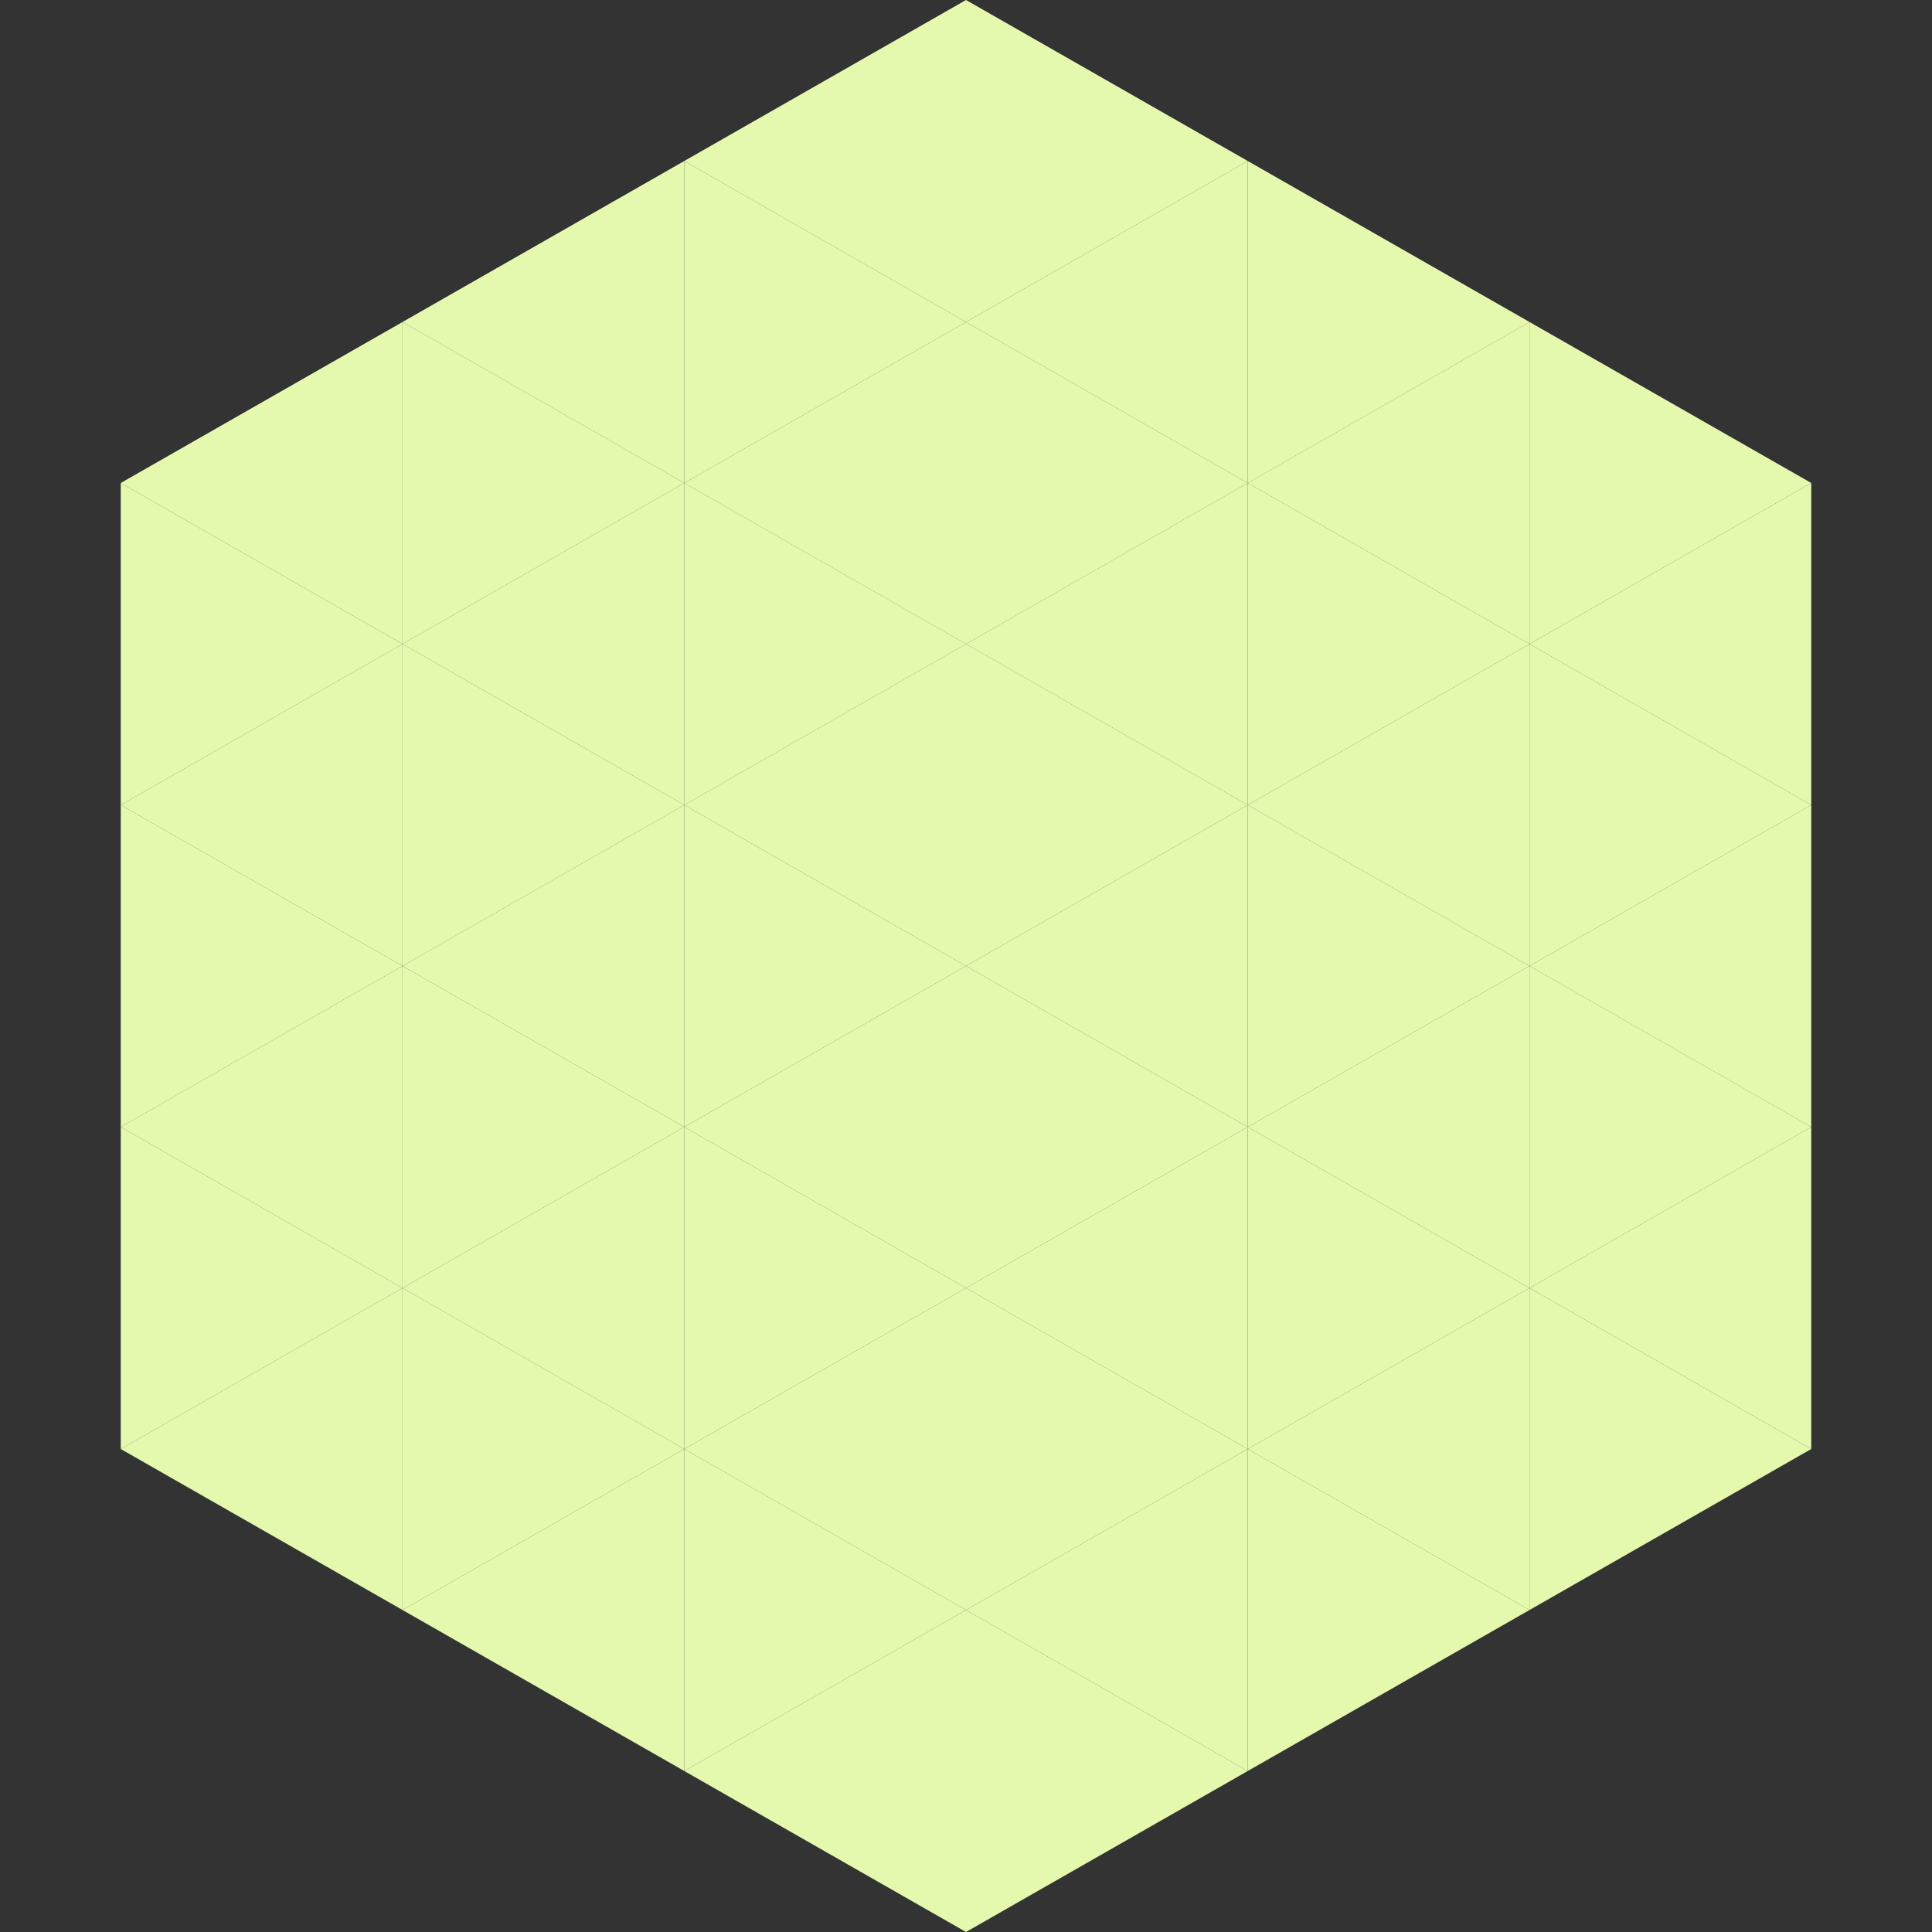
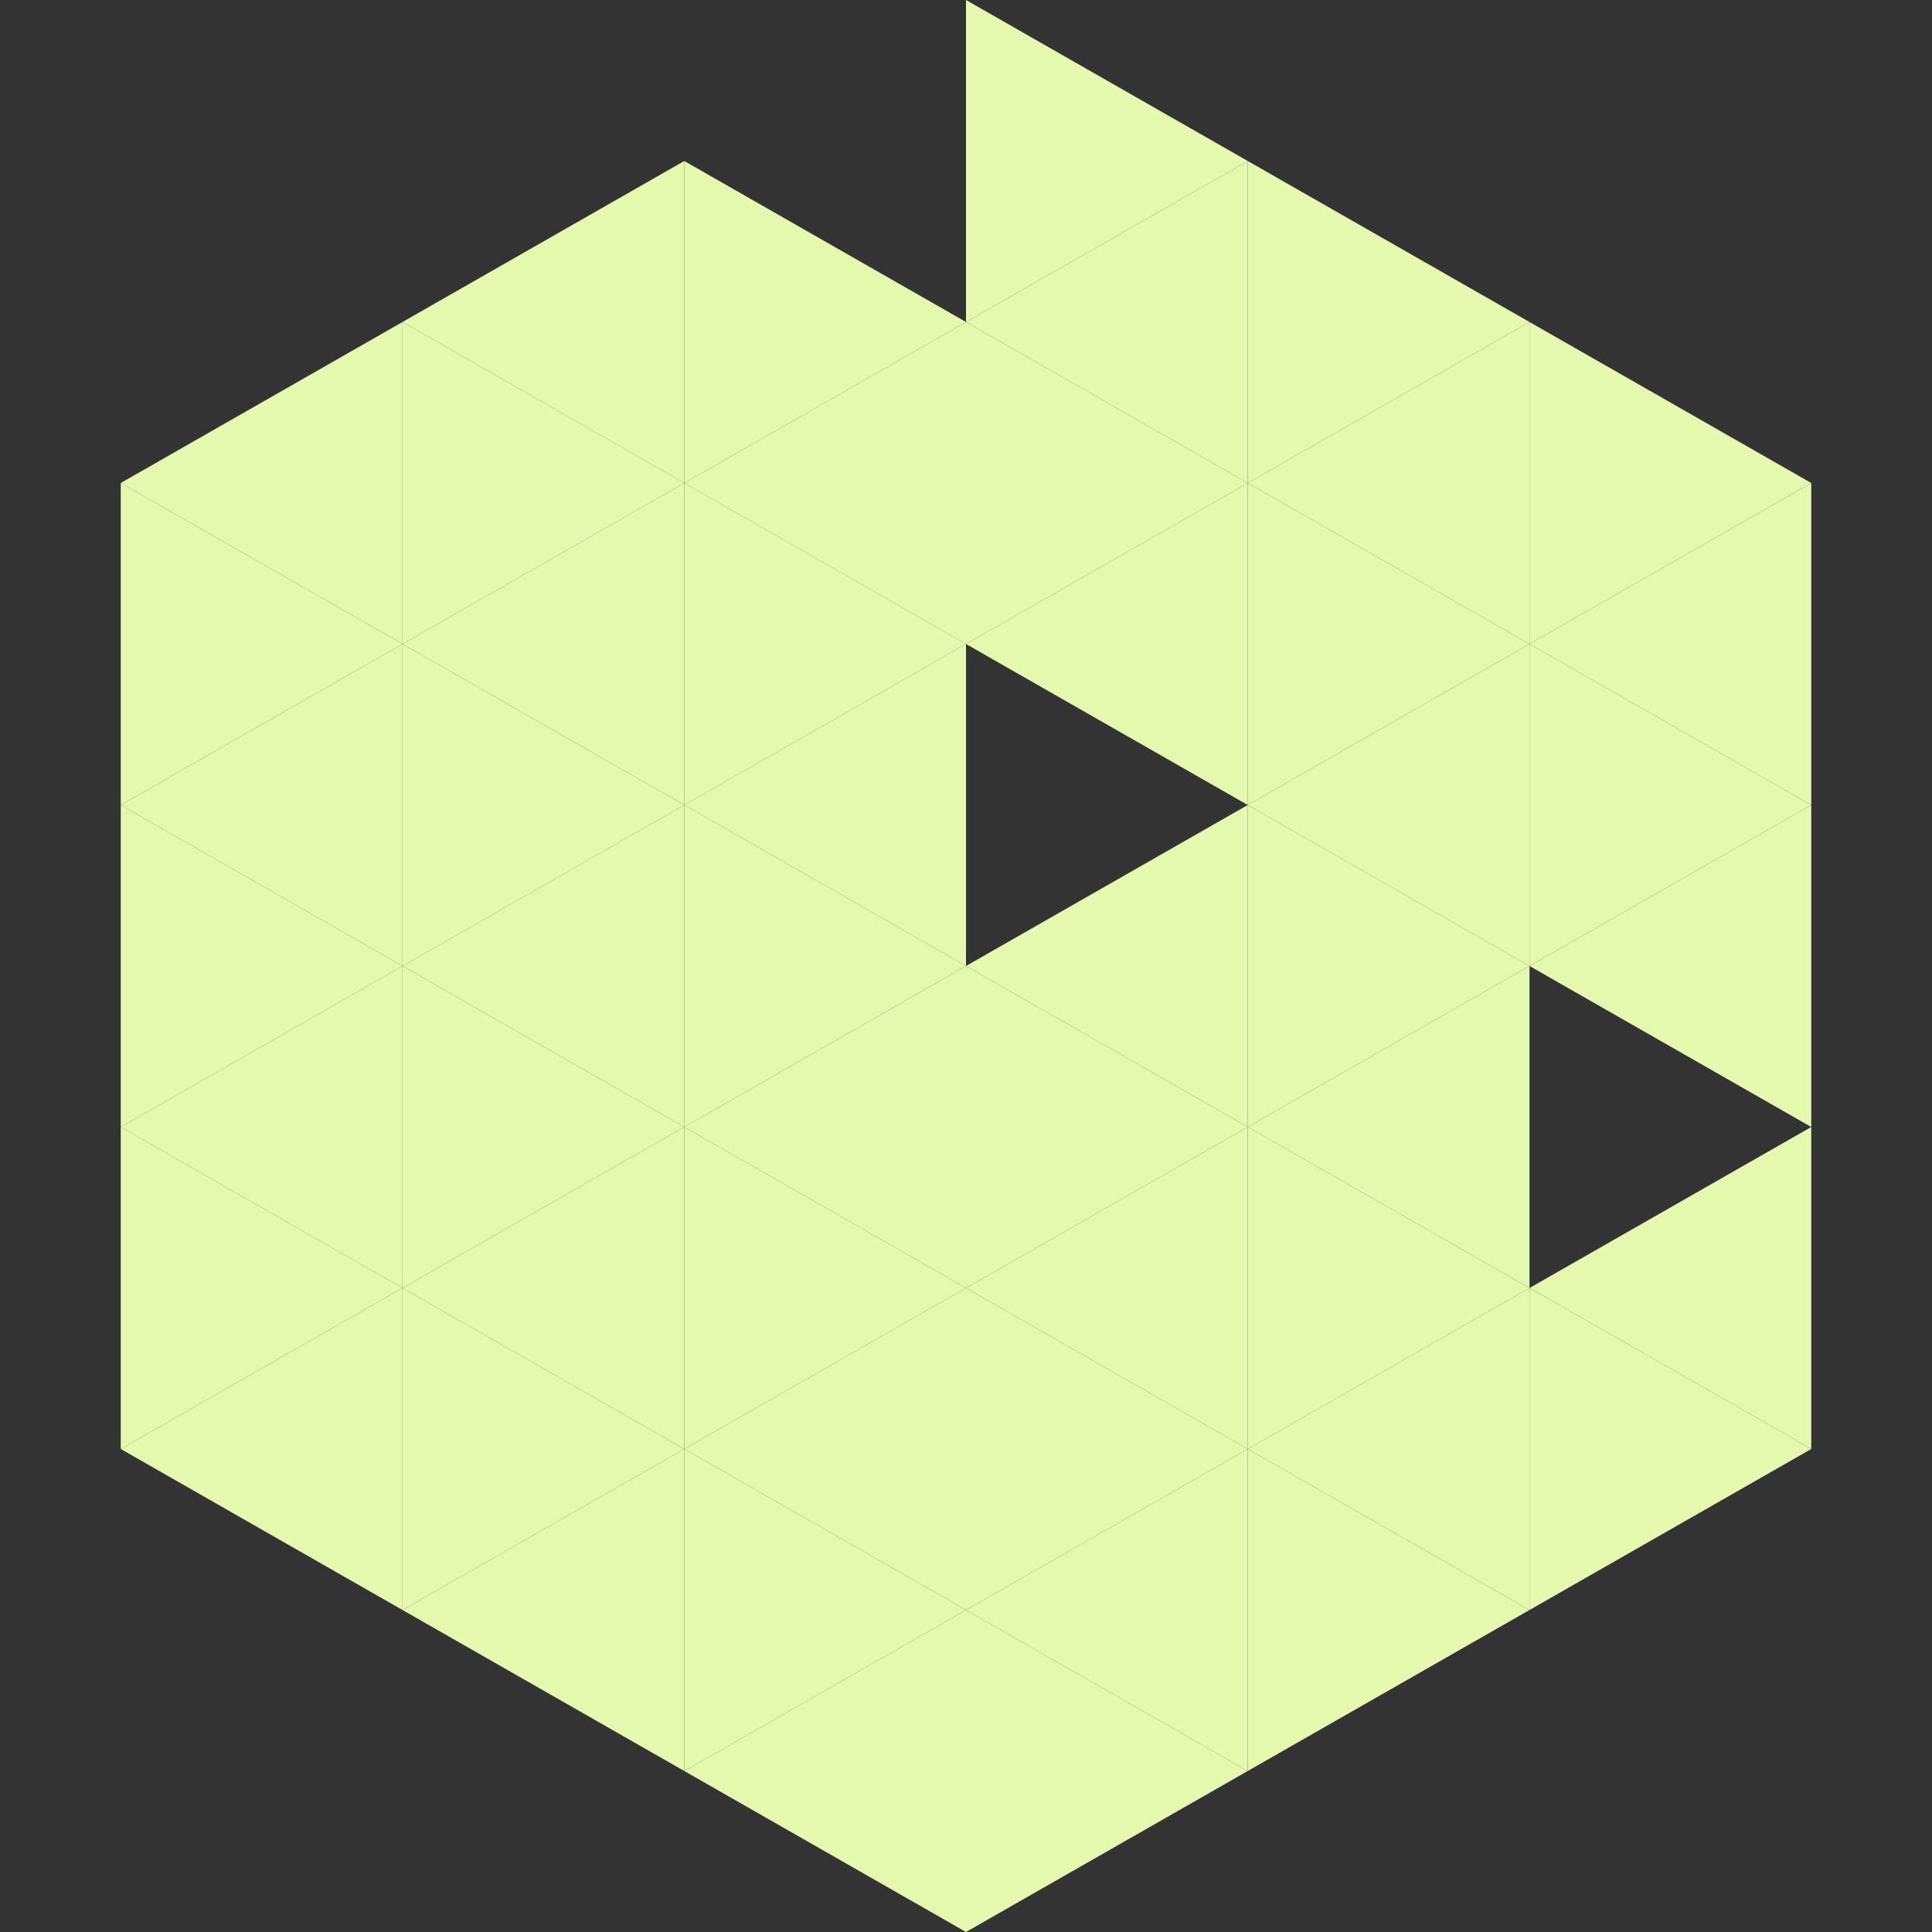
<svg xmlns="http://www.w3.org/2000/svg" width="240" height="240">
  <rect width="100%" height="100%" fill="#333333" stroke="none" />
  <polygon points="50,40 15,60 50,80" style="fill:rgb(229,249,174)" />
  <polygon points="190,40 225,60 190,80" style="fill:rgb(229,249,174)" />
  <polygon points="15,60 50,80 15,100" style="fill:rgb(229,249,174)" />
  <polygon points="225,60 190,80 225,100" style="fill:rgb(229,249,174)" />
  <polygon points="50,80 15,100 50,120" style="fill:rgb(229,249,174)" />
  <polygon points="190,80 225,100 190,120" style="fill:rgb(229,249,174)" />
  <polygon points="15,100 50,120 15,140" style="fill:rgb(229,249,174)" />
  <polygon points="225,100 190,120 225,140" style="fill:rgb(229,249,174)" />
  <polygon points="50,120 15,140 50,160" style="fill:rgb(229,249,174)" />
-   <polygon points="190,120 225,140 190,160" style="fill:rgb(229,249,174)" />
  <polygon points="15,140 50,160 15,180" style="fill:rgb(229,249,174)" />
  <polygon points="225,140 190,160 225,180" style="fill:rgb(229,249,174)" />
  <polygon points="50,160 15,180 50,200" style="fill:rgb(229,249,174)" />
  <polygon points="190,160 225,180 190,200" style="fill:rgb(229,249,174)" />
  <polygon points="15,180 50,200 15,220" style="fill:rgb(255,255,255); fill-opacity:0" />
  <polygon points="225,180 190,200 225,220" style="fill:rgb(255,255,255); fill-opacity:0" />
-   <polygon points="50,0 85,20 50,40" style="fill:rgb(255,255,255); fill-opacity:0" />
  <polygon points="190,0 155,20 190,40" style="fill:rgb(255,255,255); fill-opacity:0" />
  <polygon points="85,20 50,40 85,60" style="fill:rgb(229,249,174)" />
  <polygon points="155,20 190,40 155,60" style="fill:rgb(229,249,174)" />
  <polygon points="50,40 85,60 50,80" style="fill:rgb(229,249,174)" />
  <polygon points="190,40 155,60 190,80" style="fill:rgb(229,249,174)" />
  <polygon points="85,60 50,80 85,100" style="fill:rgb(229,249,174)" />
  <polygon points="155,60 190,80 155,100" style="fill:rgb(229,249,174)" />
  <polygon points="50,80 85,100 50,120" style="fill:rgb(229,249,174)" />
  <polygon points="190,80 155,100 190,120" style="fill:rgb(229,249,174)" />
  <polygon points="85,100 50,120 85,140" style="fill:rgb(229,249,174)" />
  <polygon points="155,100 190,120 155,140" style="fill:rgb(229,249,174)" />
  <polygon points="50,120 85,140 50,160" style="fill:rgb(229,249,174)" />
  <polygon points="190,120 155,140 190,160" style="fill:rgb(229,249,174)" />
  <polygon points="85,140 50,160 85,180" style="fill:rgb(229,249,174)" />
  <polygon points="155,140 190,160 155,180" style="fill:rgb(229,249,174)" />
  <polygon points="50,160 85,180 50,200" style="fill:rgb(229,249,174)" />
  <polygon points="190,160 155,180 190,200" style="fill:rgb(229,249,174)" />
  <polygon points="85,180 50,200 85,220" style="fill:rgb(229,249,174)" />
  <polygon points="155,180 190,200 155,220" style="fill:rgb(229,249,174)" />
-   <polygon points="120,0 85,20 120,40" style="fill:rgb(229,249,174)" />
  <polygon points="120,0 155,20 120,40" style="fill:rgb(229,249,174)" />
  <polygon points="85,20 120,40 85,60" style="fill:rgb(229,249,174)" />
  <polygon points="155,20 120,40 155,60" style="fill:rgb(229,249,174)" />
  <polygon points="120,40 85,60 120,80" style="fill:rgb(229,249,174)" />
  <polygon points="120,40 155,60 120,80" style="fill:rgb(229,249,174)" />
  <polygon points="85,60 120,80 85,100" style="fill:rgb(229,249,174)" />
  <polygon points="155,60 120,80 155,100" style="fill:rgb(229,249,174)" />
  <polygon points="120,80 85,100 120,120" style="fill:rgb(229,249,174)" />
-   <polygon points="120,80 155,100 120,120" style="fill:rgb(229,249,174)" />
  <polygon points="85,100 120,120 85,140" style="fill:rgb(229,249,174)" />
  <polygon points="155,100 120,120 155,140" style="fill:rgb(229,249,174)" />
  <polygon points="120,120 85,140 120,160" style="fill:rgb(229,249,174)" />
  <polygon points="120,120 155,140 120,160" style="fill:rgb(229,249,174)" />
  <polygon points="85,140 120,160 85,180" style="fill:rgb(229,249,174)" />
  <polygon points="155,140 120,160 155,180" style="fill:rgb(229,249,174)" />
  <polygon points="120,160 85,180 120,200" style="fill:rgb(229,249,174)" />
  <polygon points="120,160 155,180 120,200" style="fill:rgb(229,249,174)" />
  <polygon points="85,180 120,200 85,220" style="fill:rgb(229,249,174)" />
  <polygon points="155,180 120,200 155,220" style="fill:rgb(229,249,174)" />
  <polygon points="120,200 85,220 120,240" style="fill:rgb(229,249,174)" />
  <polygon points="120,200 155,220 120,240" style="fill:rgb(229,249,174)" />
  <polygon points="85,220 120,240 85,260" style="fill:rgb(255,255,255); fill-opacity:0" />
  <polygon points="155,220 120,240 155,260" style="fill:rgb(255,255,255); fill-opacity:0" />
</svg>